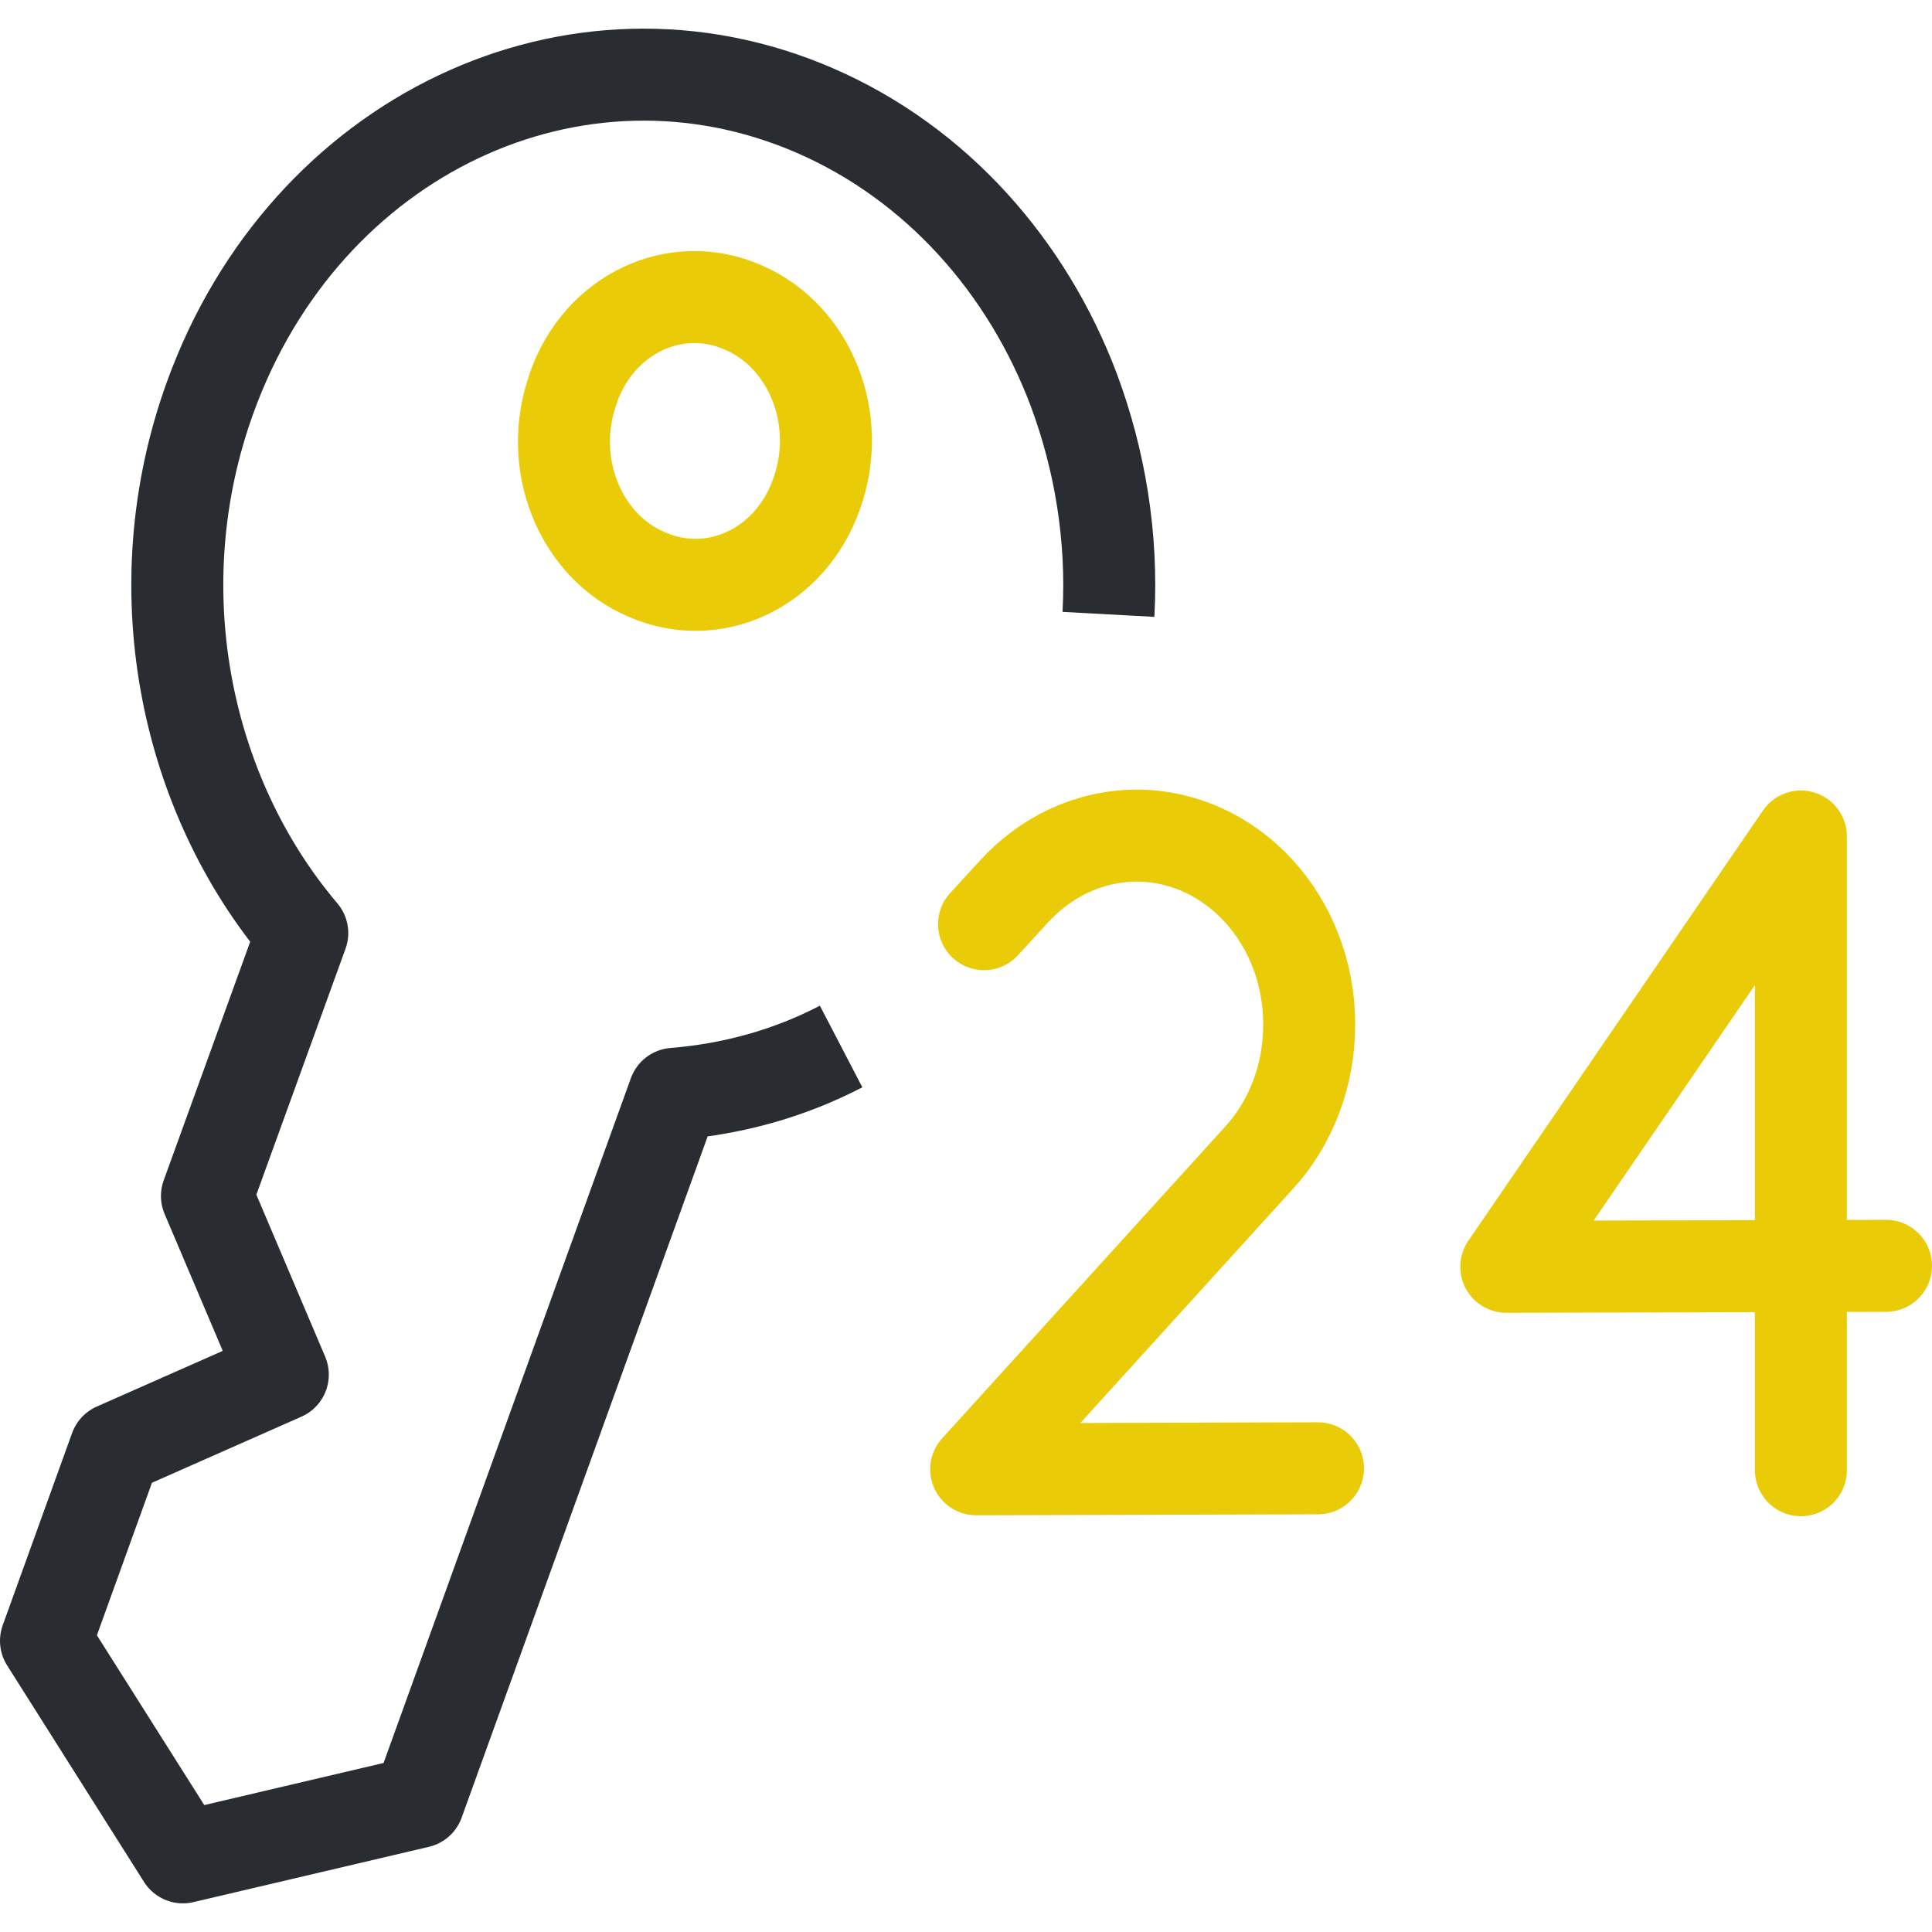
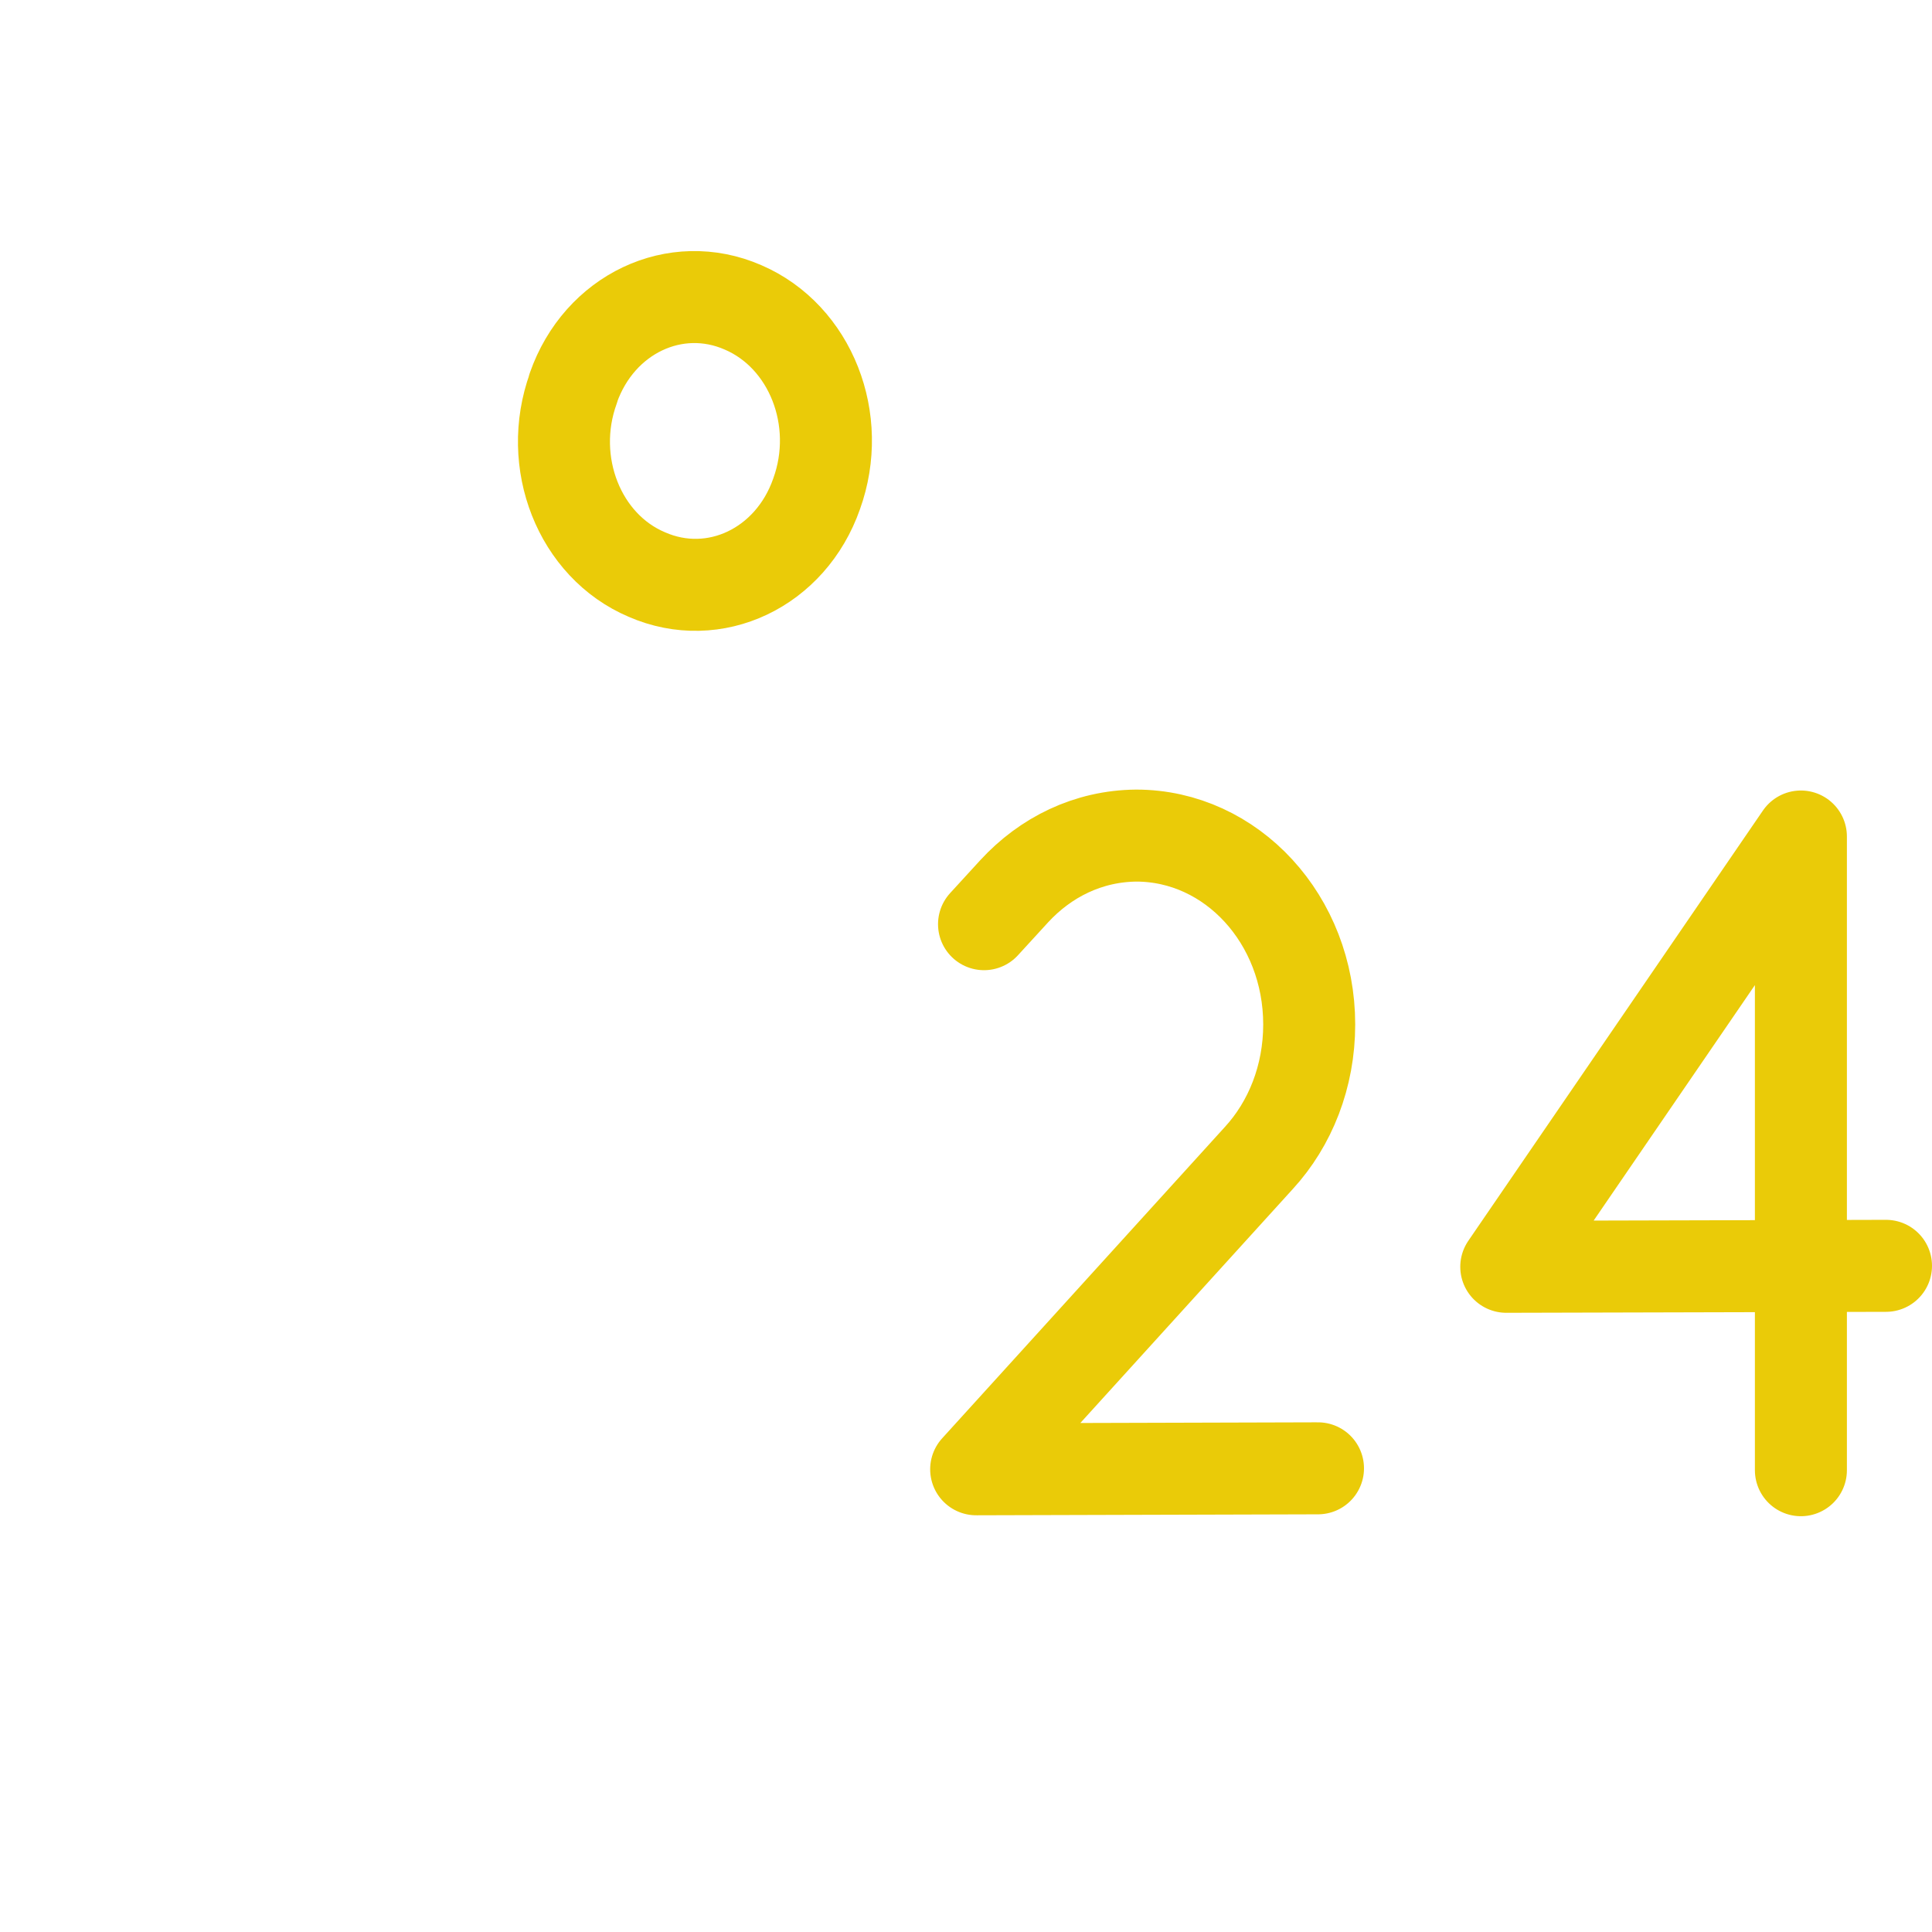
<svg xmlns="http://www.w3.org/2000/svg" width="42" height="42" viewBox="0 0 42 42" fill="none">
  <g id="Group 37128">
    <path id="Vector" d="M12.463 8.445C11.88 10.054 12.594 11.868 14.062 12.49C15.53 13.132 17.189 12.347 17.752 10.737C18.335 9.127 17.622 7.314 16.153 6.682C14.685 6.04 13.026 6.824 12.463 8.434V8.445Z" stroke="#EACB08" stroke-width="2" stroke-linejoin="round" />
-     <path id="Vector_2" d="M24.097 13.356C24.188 11.675 23.916 10.014 23.343 8.475C22.337 5.806 20.367 3.554 17.712 2.402C12.513 0.151 6.631 2.942 4.57 8.638C3.081 12.744 3.996 17.248 6.571 20.284L4.499 26L6.148 29.883L2.508 31.492L1 35.67L3.976 40.377L9.095 39.175L14.655 23.779C15.922 23.677 17.149 23.341 18.285 22.75" stroke="#292D32" stroke-width="2" stroke-linejoin="round" />
    <path id="Vector_3" d="M39.15 18.185L32.745 27.539L41 27.518M39.15 31.961V18.196M21.392 20.091L22.046 19.377C22.73 18.634 23.655 18.175 24.7 18.165C26.772 18.165 28.461 19.989 28.461 22.271C28.461 23.402 28.049 24.431 27.365 25.175L21.221 31.941L28.652 31.92" stroke="#EACB08" stroke-width="2" stroke-linecap="round" stroke-linejoin="round" />
  </g>
</svg>